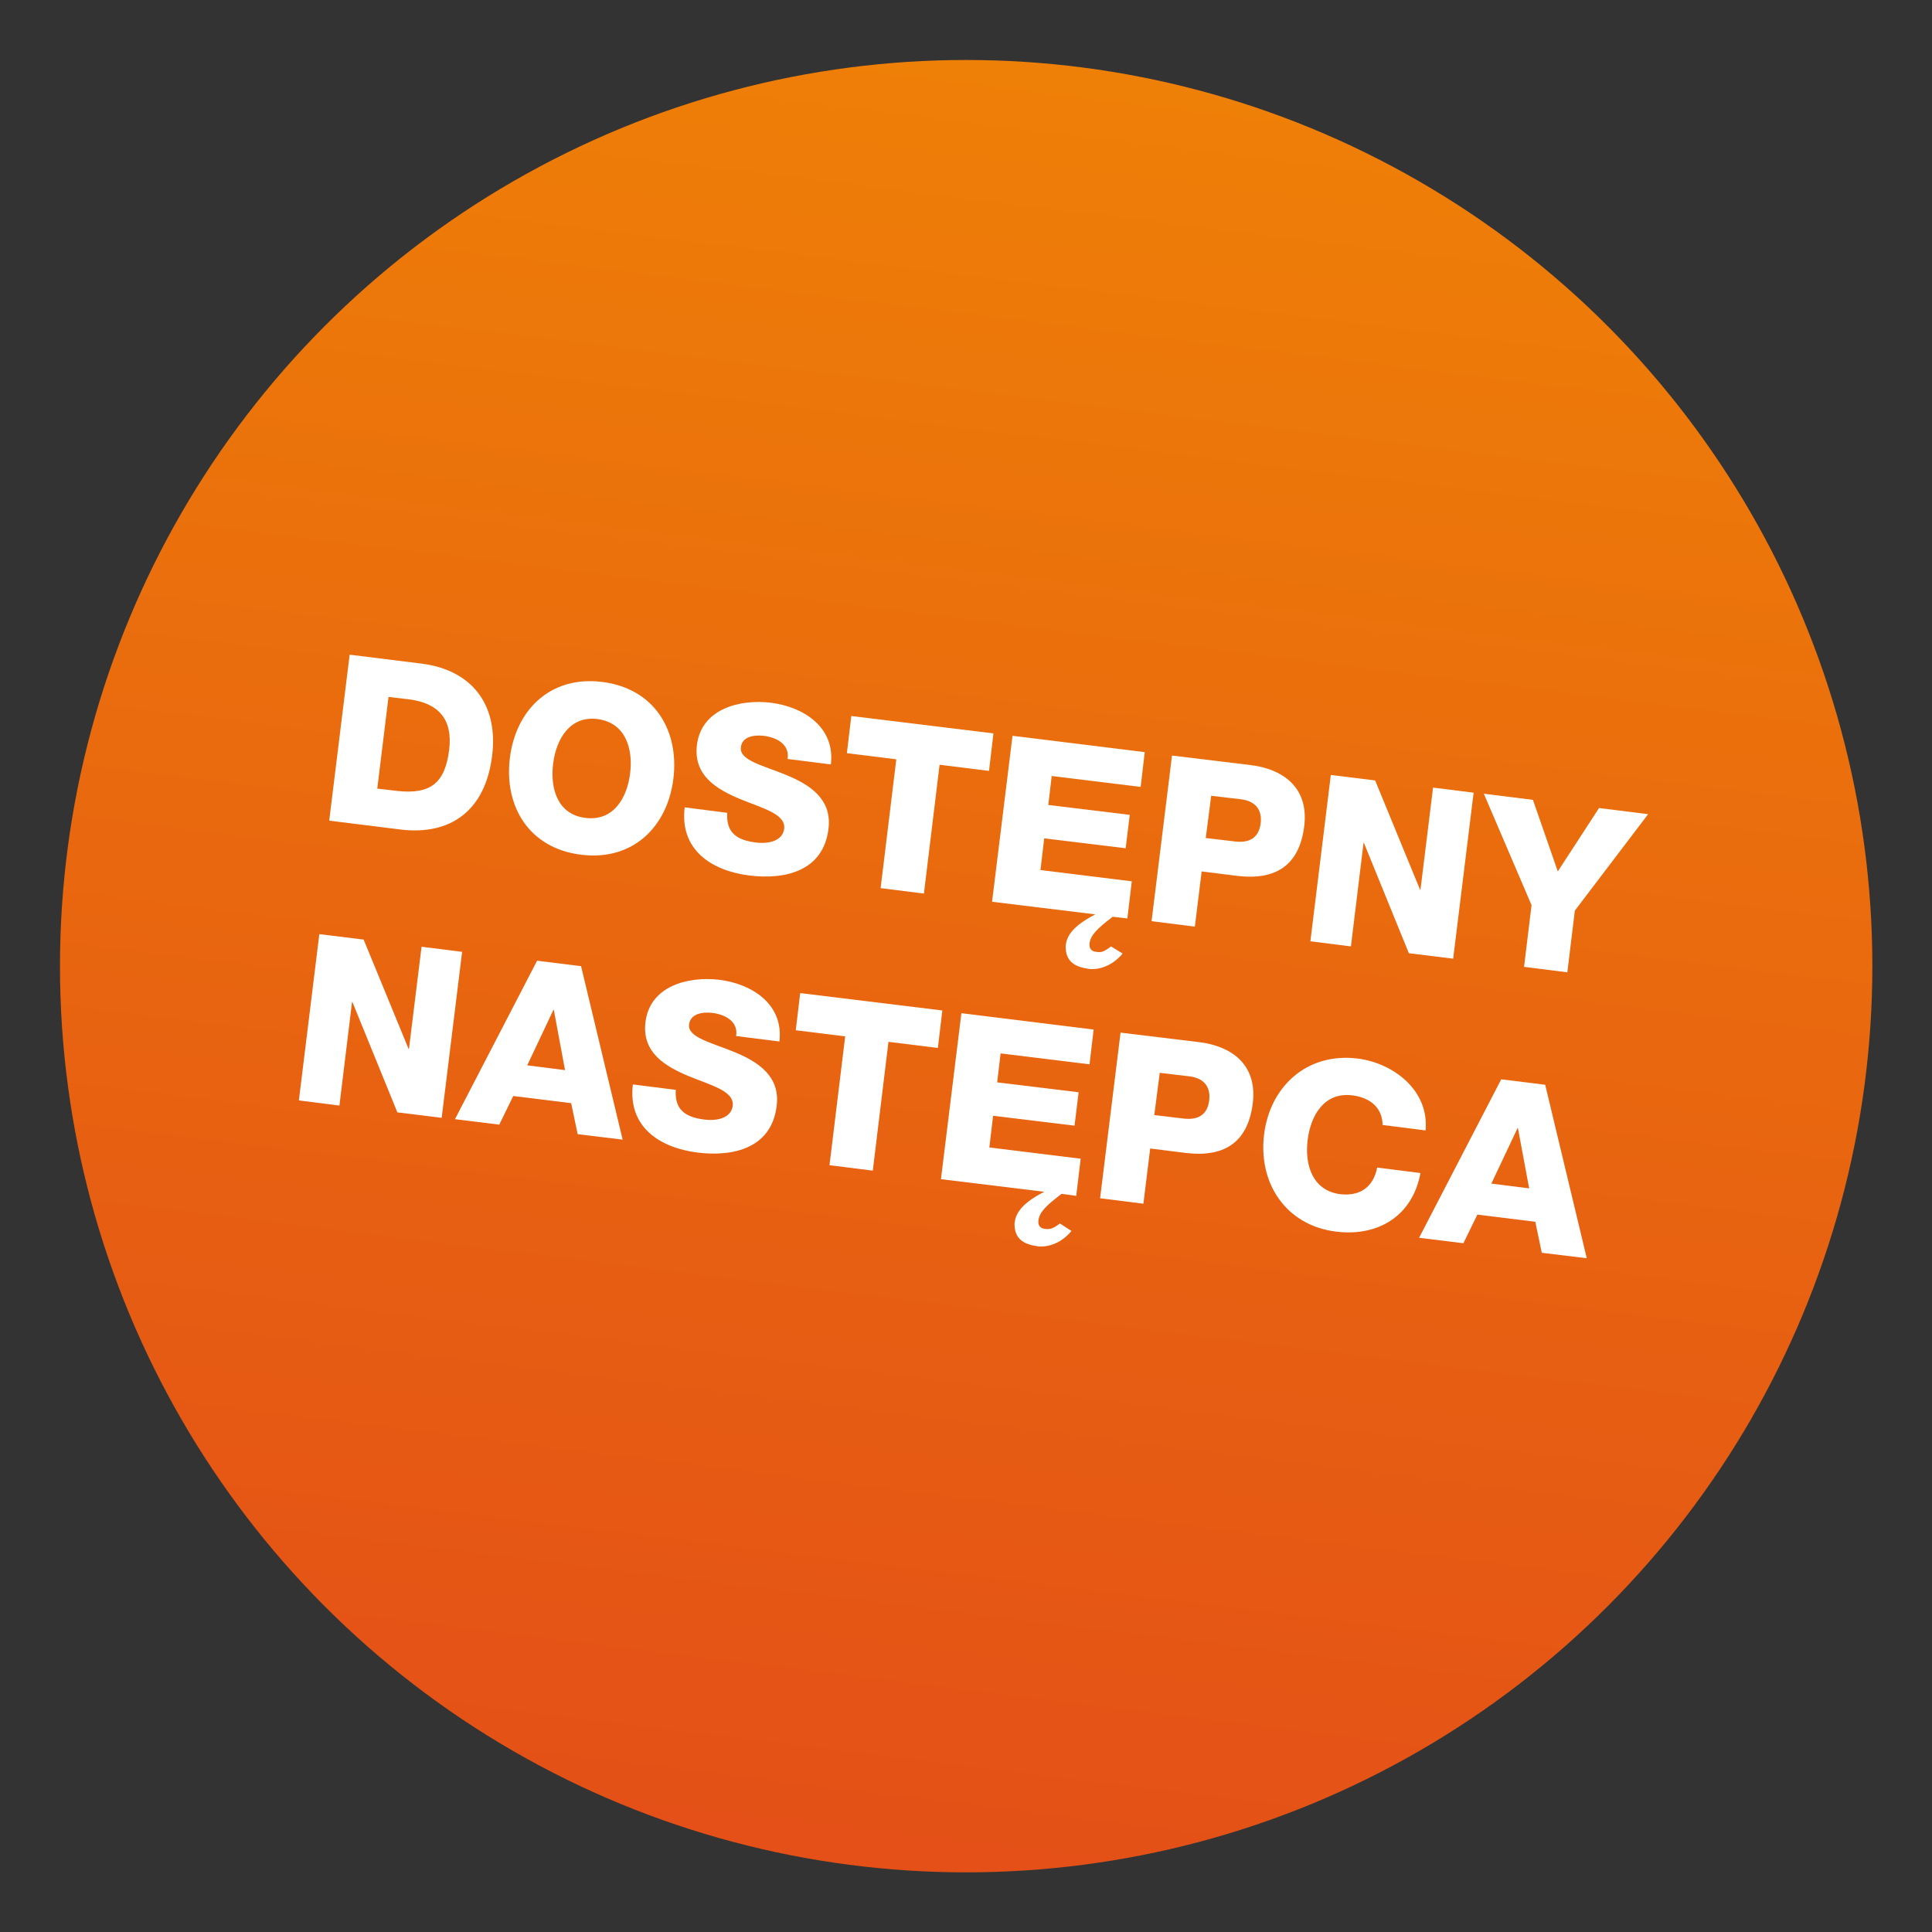
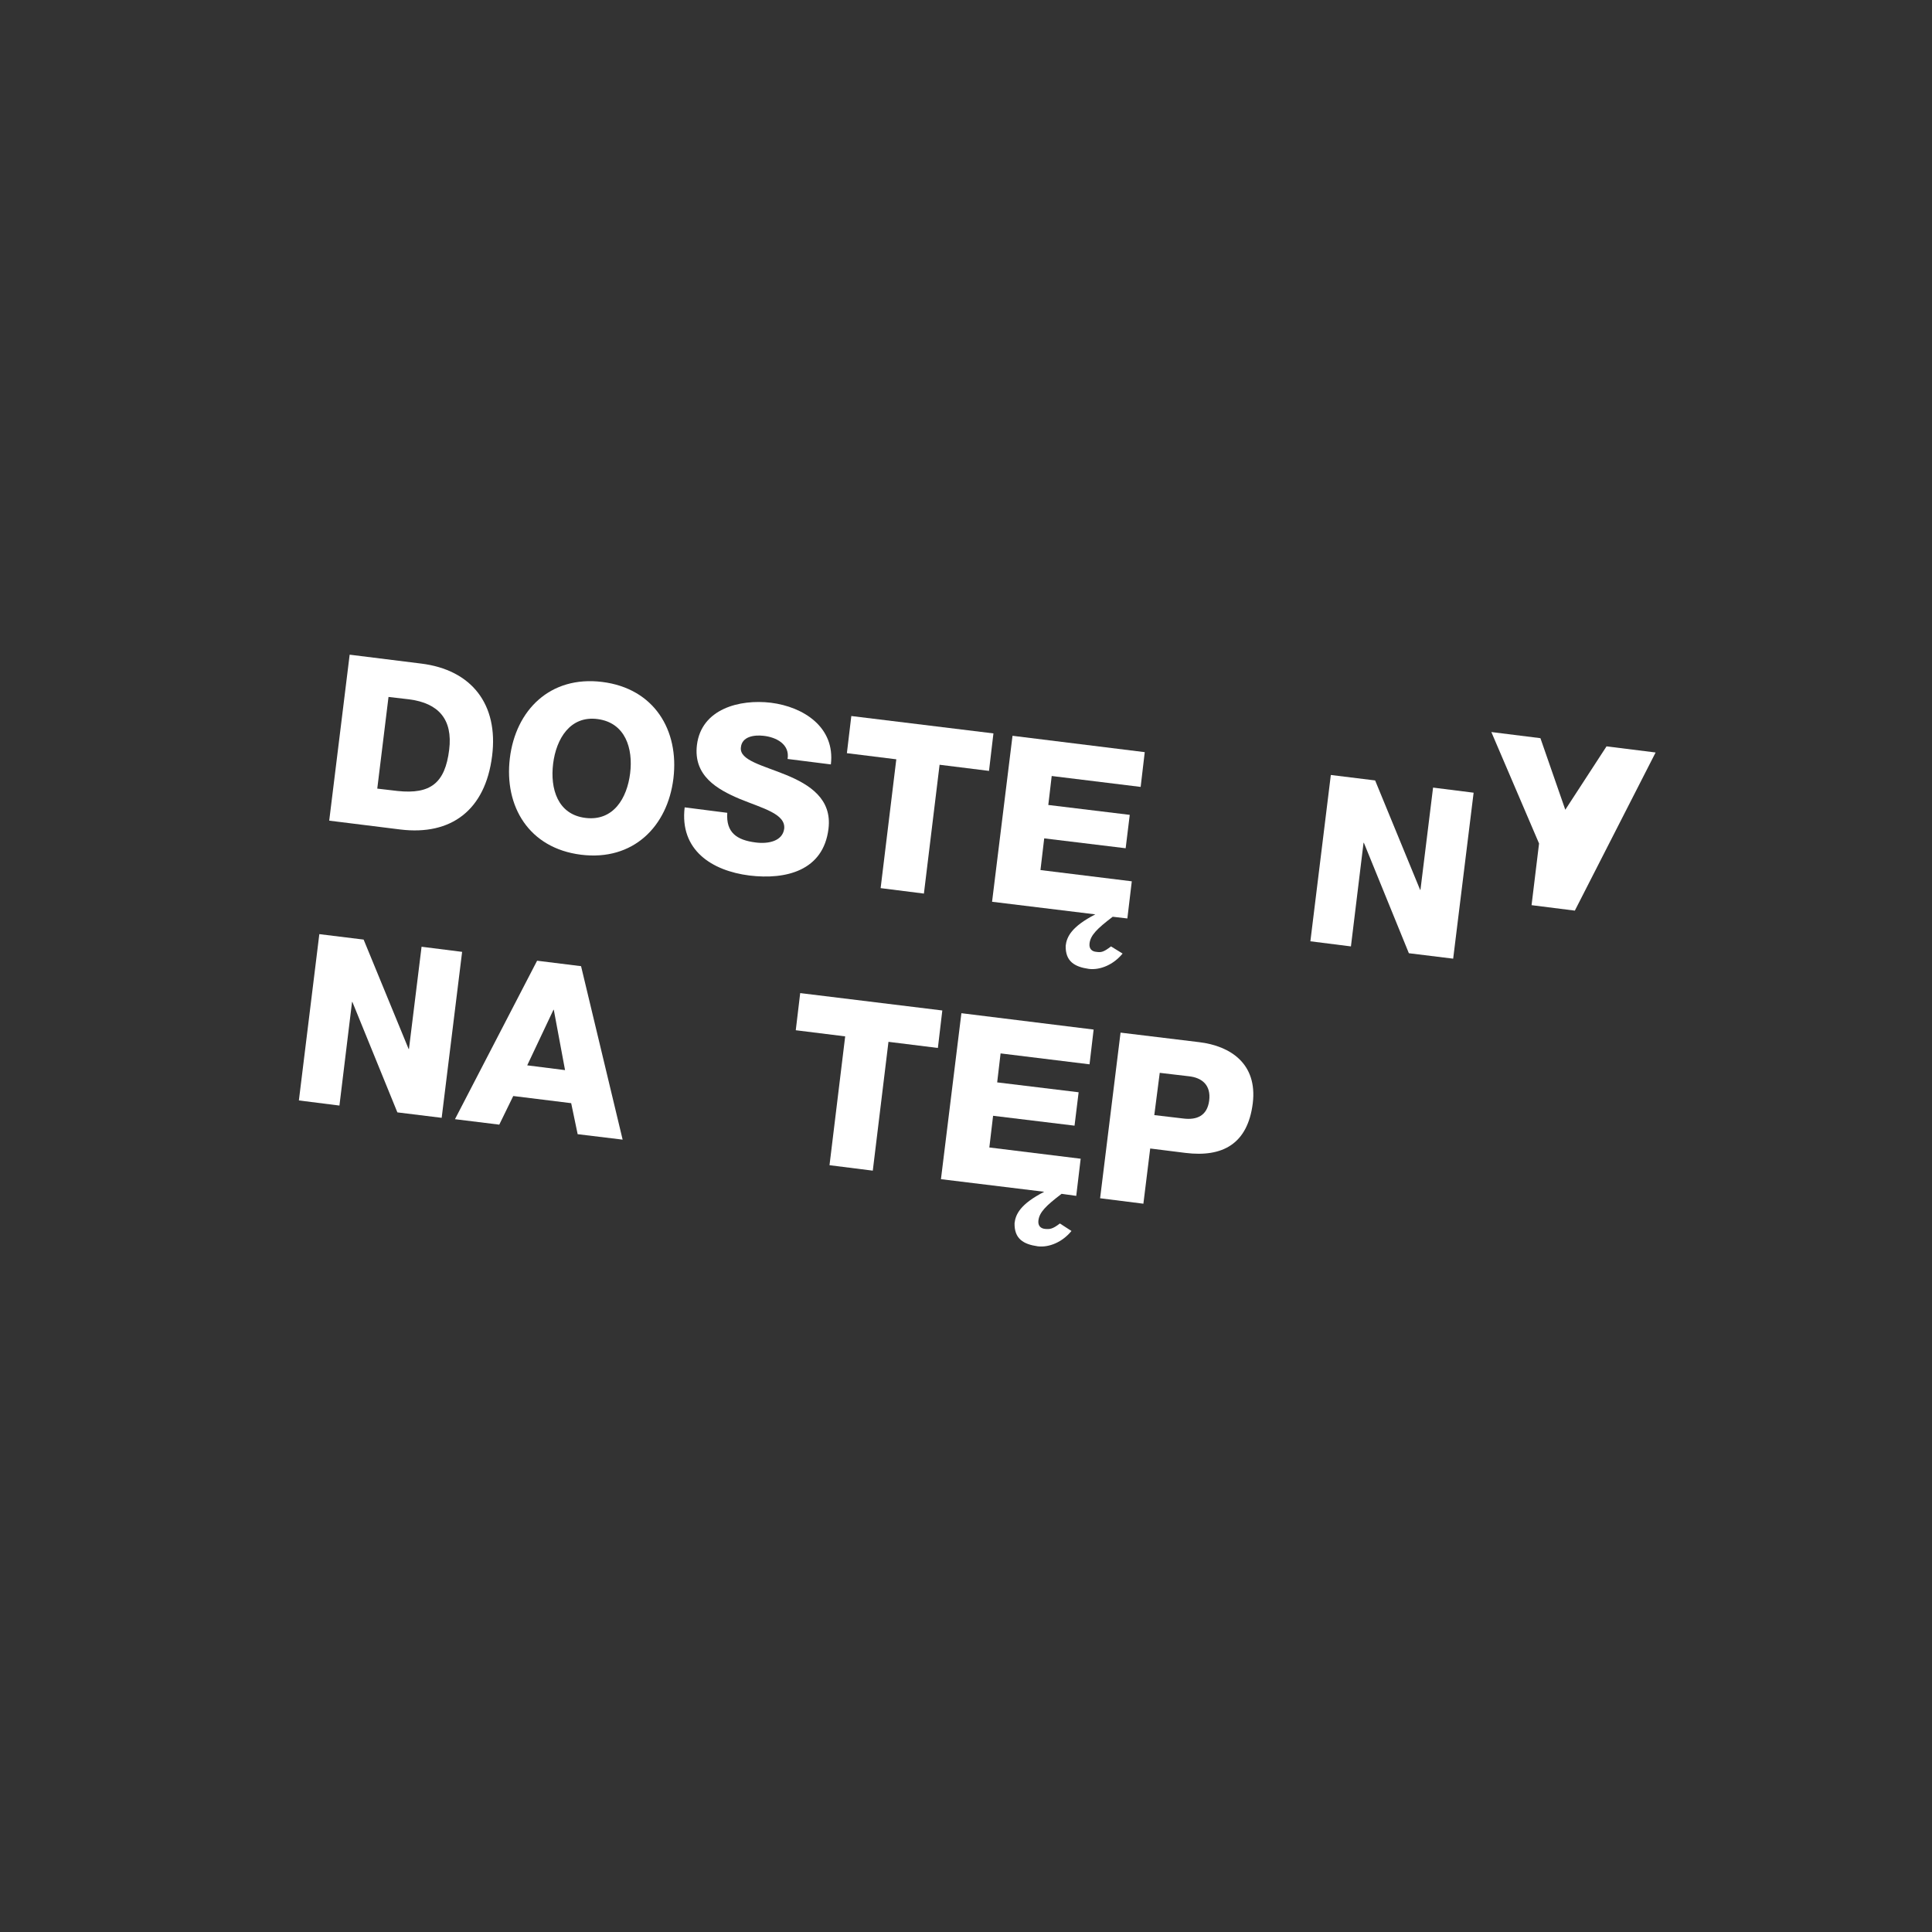
<svg xmlns="http://www.w3.org/2000/svg" version="1.1" id="Ebene_1" x="0px" y="0px" viewBox="0 0 566.9 566.9" style="enable-background:new 0 0 566.9 566.9;" xml:space="preserve">
  <rect x="0" y="0" width="566.9" height="566.9" fill="#333333" stroke="none" />
  <style type="text/css">
	.st0{fill:url(#SVGID_1_);}
	.st1{enable-background:new    ;}
	.st2{fill:#FFFFFF;}
</style>
  <g>
    <g>
      <linearGradient id="SVGID_1_" gradientUnits="userSpaceOnUse" x1="309.722" y1="631.014" x2="309.722" y2="107.996" gradientTransform="matrix(0.993 0.122 0.122 -0.993 -68.857 611.792)">
        <stop offset="0" style="stop-color:#EE7F07" />
        <stop offset="1" style="stop-color:#E45017" />
      </linearGradient>
-       <circle class="st0" cx="283.5" cy="283.5" r="265.9" />
      <g class="st1">
        <path class="st2" d="M102.6,192.1l20.9,2.6c14.9,1.8,22.8,12,20.9,27.1c-2,16-12.1,23.4-26.9,21.6l-20.9-2.6L102.6,192.1z      M110.7,231.4l6,0.7c9.6,1,13.9-2.3,15.1-12.1c1.1-8.9-3.1-13.7-11.8-14.8l-6-0.7L110.7,231.4z" />
        <path class="st2" d="M176.7,200.1c15.3,1.9,22.6,14.2,20.9,28.3c-1.7,14.1-11.8,24.3-27.1,22.4c-15.3-1.9-22.6-14.2-20.9-28.3     C151.3,208.4,161.4,198.2,176.7,200.1z M171.8,240c8.2,1,12.2-5.8,13.1-13.1s-1.4-14.8-9.5-15.9s-12.2,5.8-13.1,13.1     S163.6,239,171.8,240z" />
        <path class="st2" d="M213.4,238.5c-0.4,5.8,2.8,8,8.3,8.7c3.8,0.5,7.9-0.4,8.4-4c0.5-4.4-6.3-6-13.1-8.8     c-6.6-2.8-13.6-6.8-12.5-15.8c1.3-10.6,12.5-13.5,21.7-12.4c9.6,1.2,18.9,7.2,17.6,18.1l-12.7-1.6c0.7-4.3-3.3-6.4-7.1-6.8     c-2.7-0.3-6.3,0.2-6.6,3.4c-0.5,3.8,6.5,5.3,13.3,8.1c6.8,2.8,13.5,7,12.4,15.8c-1.5,12.3-12.5,15-23.2,13.7     c-11.1-1.4-20.5-7.5-19-20L213.4,238.5z" />
        <path class="st2" d="M290.2,226.2l-14.5-1.8l-4.6,37.8l-12.7-1.6l4.6-37.8l-14.5-1.8l1.3-10.9l41.7,5.1L290.2,226.2z" />
        <path class="st2" d="M326.5,269c-4.6,3.5-6.5,5.4-6.8,7.8c-0.2,1.6,0.7,2.4,2,2.5c1.4,0.2,2.1,0.1,4.3-1.6l3.4,2.1     c-2.7,3.3-6.6,4.9-9.9,4.5c-4.2-0.6-6.9-2.2-6.8-6.8c0.3-2.6,1.7-5.6,8.7-9.2l-30.3-3.7l6-48.7l38.8,4.8l-1.2,10.2l-26.1-3.2     l-1,8.5l23.9,2.9l-1.2,9.8l-23.9-2.9l-1.1,9.3l26.8,3.3l-1.3,10.9L326.5,269z" />
-         <path class="st2" d="M343.9,221.7l23.1,2.8c9.1,1.1,17.1,6.3,15.7,17.9c-1.5,12.1-9,15.9-19.7,14.6l-10.4-1.3l-2,16.2l-12.7-1.6     L343.9,221.7z M353.8,245.9l8.5,1c4,0.5,7-0.8,7.6-5.2c0.6-4.6-2.1-6.8-6-7.2l-8.5-1L353.8,245.9z" />
        <path class="st2" d="M390.5,227.4l13,1.6l13.2,32.1l0.1,0l3.7-30l11.9,1.5l-6,48.7l-13-1.6l-13.2-32.4l-0.1,0l-3.7,30.4     l-11.9-1.5L390.5,227.4z" />
-         <path class="st2" d="M462.1,267.2l-2.2,18.1l-12.7-1.6l2.2-18.1l-14-32.7l14.4,1.8l7.3,21l12.1-18.6l14.4,1.8L462.1,267.2z" />
+         <path class="st2" d="M462.1,267.2l-12.7-1.6l2.2-18.1l-14-32.7l14.4,1.8l7.3,21l12.1-18.6l14.4,1.8L462.1,267.2z" />
      </g>
      <g class="st1">
        <path class="st2" d="M93.7,274.1l13,1.6l13.2,32.1l0.1,0l3.7-30l11.9,1.5l-6,48.7l-13-1.6l-13.2-32.4l-0.1,0l-3.7,30.4l-11.9-1.5     L93.7,274.1z" />
        <path class="st2" d="M157.6,281.9l12.9,1.6l12.2,50.9l-13.2-1.6l-1.9-9.1l-17-2.1l-4.1,8.4l-13-1.6L157.6,281.9z M154.7,312.6     l11.1,1.4l-3.3-17.7l-0.1,0L154.7,312.6z" />
-         <path class="st2" d="M198.3,319.8c-0.4,5.8,2.8,8,8.3,8.7c3.8,0.5,7.9-0.4,8.4-4c0.5-4.4-6.3-6-13.1-8.8     c-6.6-2.8-13.6-6.8-12.5-15.8c1.3-10.6,12.5-13.5,21.7-12.4c9.6,1.2,18.9,7.2,17.6,18.1l-12.7-1.6c0.7-4.3-3.3-6.4-7.1-6.8     c-2.7-0.3-6.3,0.2-6.7,3.4c-0.5,3.8,6.5,5.3,13.3,8.1c6.8,2.8,13.5,7,12.4,15.8c-1.5,12.3-12.5,15-23.2,13.7     c-11.1-1.4-20.5-7.5-19-20L198.3,319.8z" />
        <path class="st2" d="M275.2,307.5l-14.5-1.8l-4.6,37.8l-12.7-1.6l4.6-37.8l-14.5-1.8l1.3-10.9l41.7,5.1L275.2,307.5z" />
        <path class="st2" d="M311.5,350.3c-4.6,3.5-6.5,5.4-6.8,7.8c-0.2,1.6,0.7,2.4,2,2.5s2.1,0.1,4.3-1.6l3.4,2.2     c-2.7,3.3-6.6,4.9-9.9,4.5c-4.2-0.6-6.9-2.2-6.8-6.8c0.3-2.6,1.7-5.6,8.7-9.2l-30.3-3.7l6-48.7l38.8,4.8l-1.2,10.2l-26.1-3.2     l-1,8.5l23.9,2.9l-1.2,9.8l-23.9-2.9l-1.1,9.3l26.8,3.3l-1.3,10.9L311.5,350.3z" />
        <path class="st2" d="M328.8,303l23.1,2.8c9.1,1.1,17.1,6.3,15.7,17.9c-1.5,12.1-9,15.9-19.7,14.6l-10.4-1.3l-2,16.2l-12.7-1.6     L328.8,303z M338.7,327.2l8.5,1c4,0.5,7-0.8,7.6-5.2c0.6-4.6-2.1-6.8-6-7.2l-8.5-1L338.7,327.2z" />
-         <path class="st2" d="M405.7,330.1c-0.1-5-3.5-8-8.9-8.7c-8.2-1-12.2,5.8-13.1,13.1c-0.9,7.3,1.4,14.8,9.5,15.9     c6,0.7,9.8-2.2,10.9-7.8l12.7,1.6c-2.3,12.5-12.3,18.7-24.7,17.2c-14.8-1.8-22.9-14.2-21.2-28.4s12.6-24.2,27.4-22.4     c10.6,1.3,21.1,9.4,20,21.1L405.7,330.1z" />
-         <path class="st2" d="M440.5,316.7l12.9,1.6l12.2,50.9l-13.2-1.6l-1.9-9.1l-17-2.1l-4.1,8.4l-13-1.6L440.5,316.7z M437.6,347.3     l11.1,1.4l-3.3-17.7l-0.1,0L437.6,347.3z" />
      </g>
    </g>
  </g>
</svg>